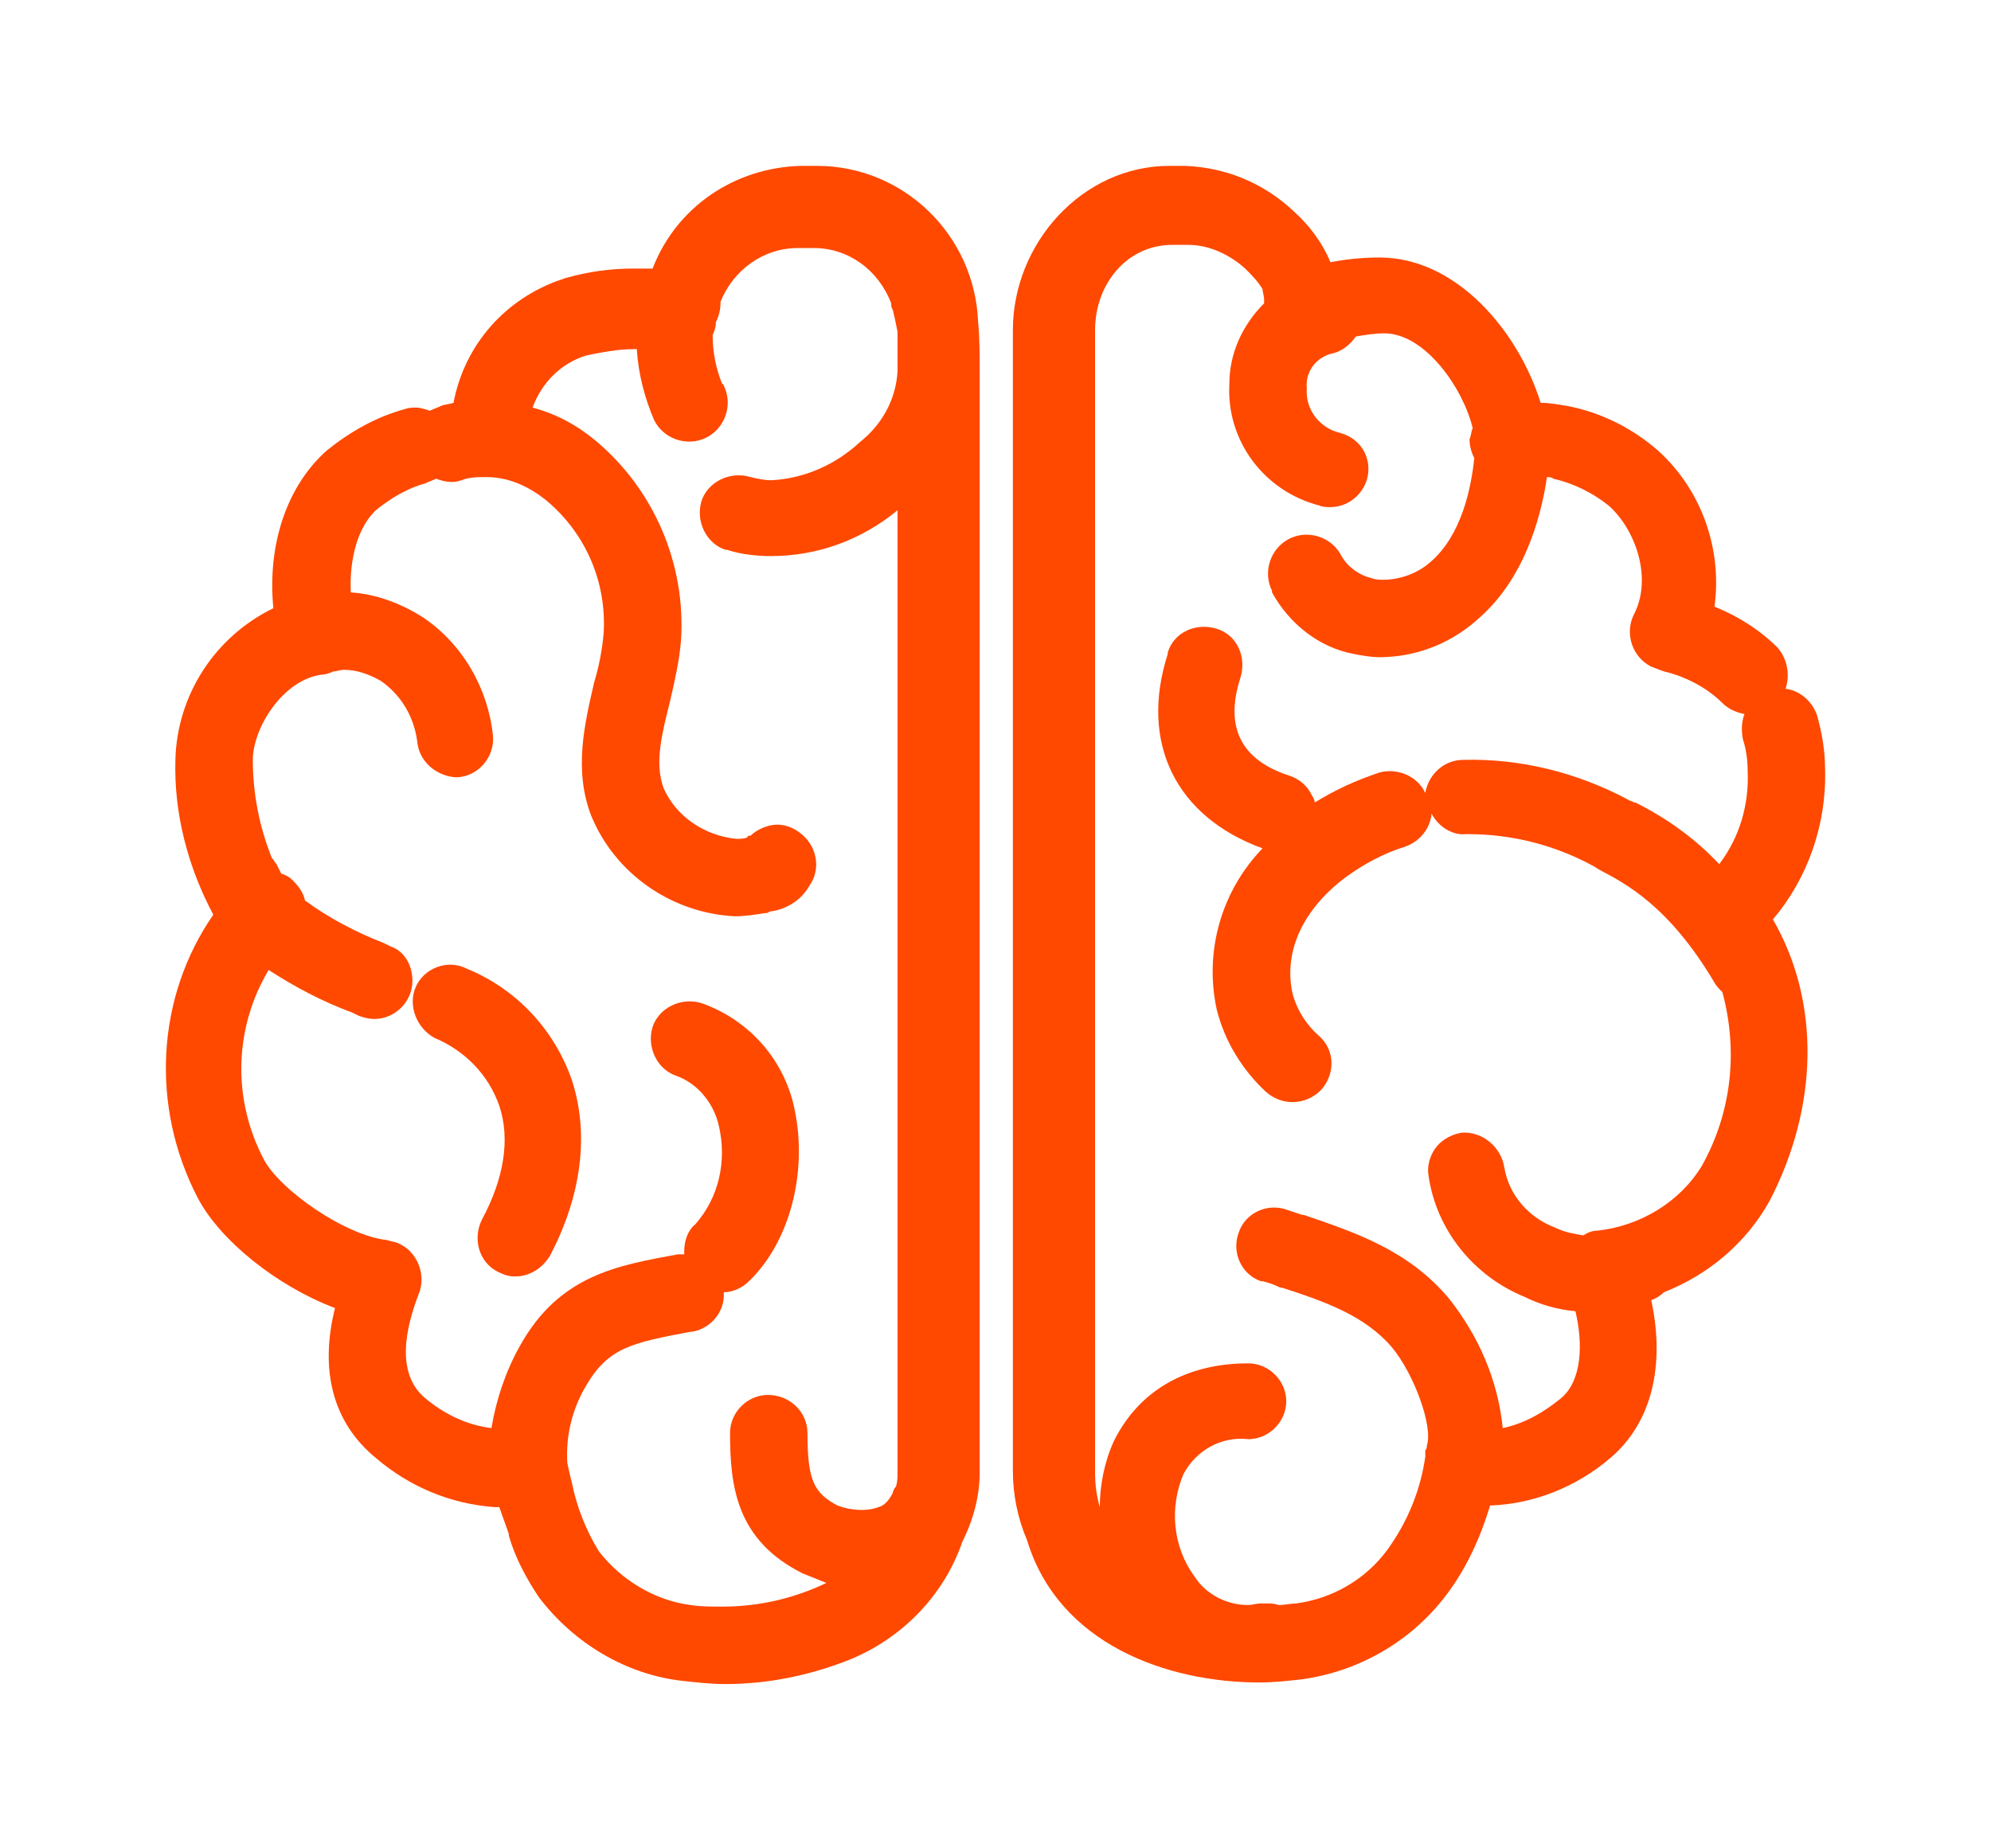
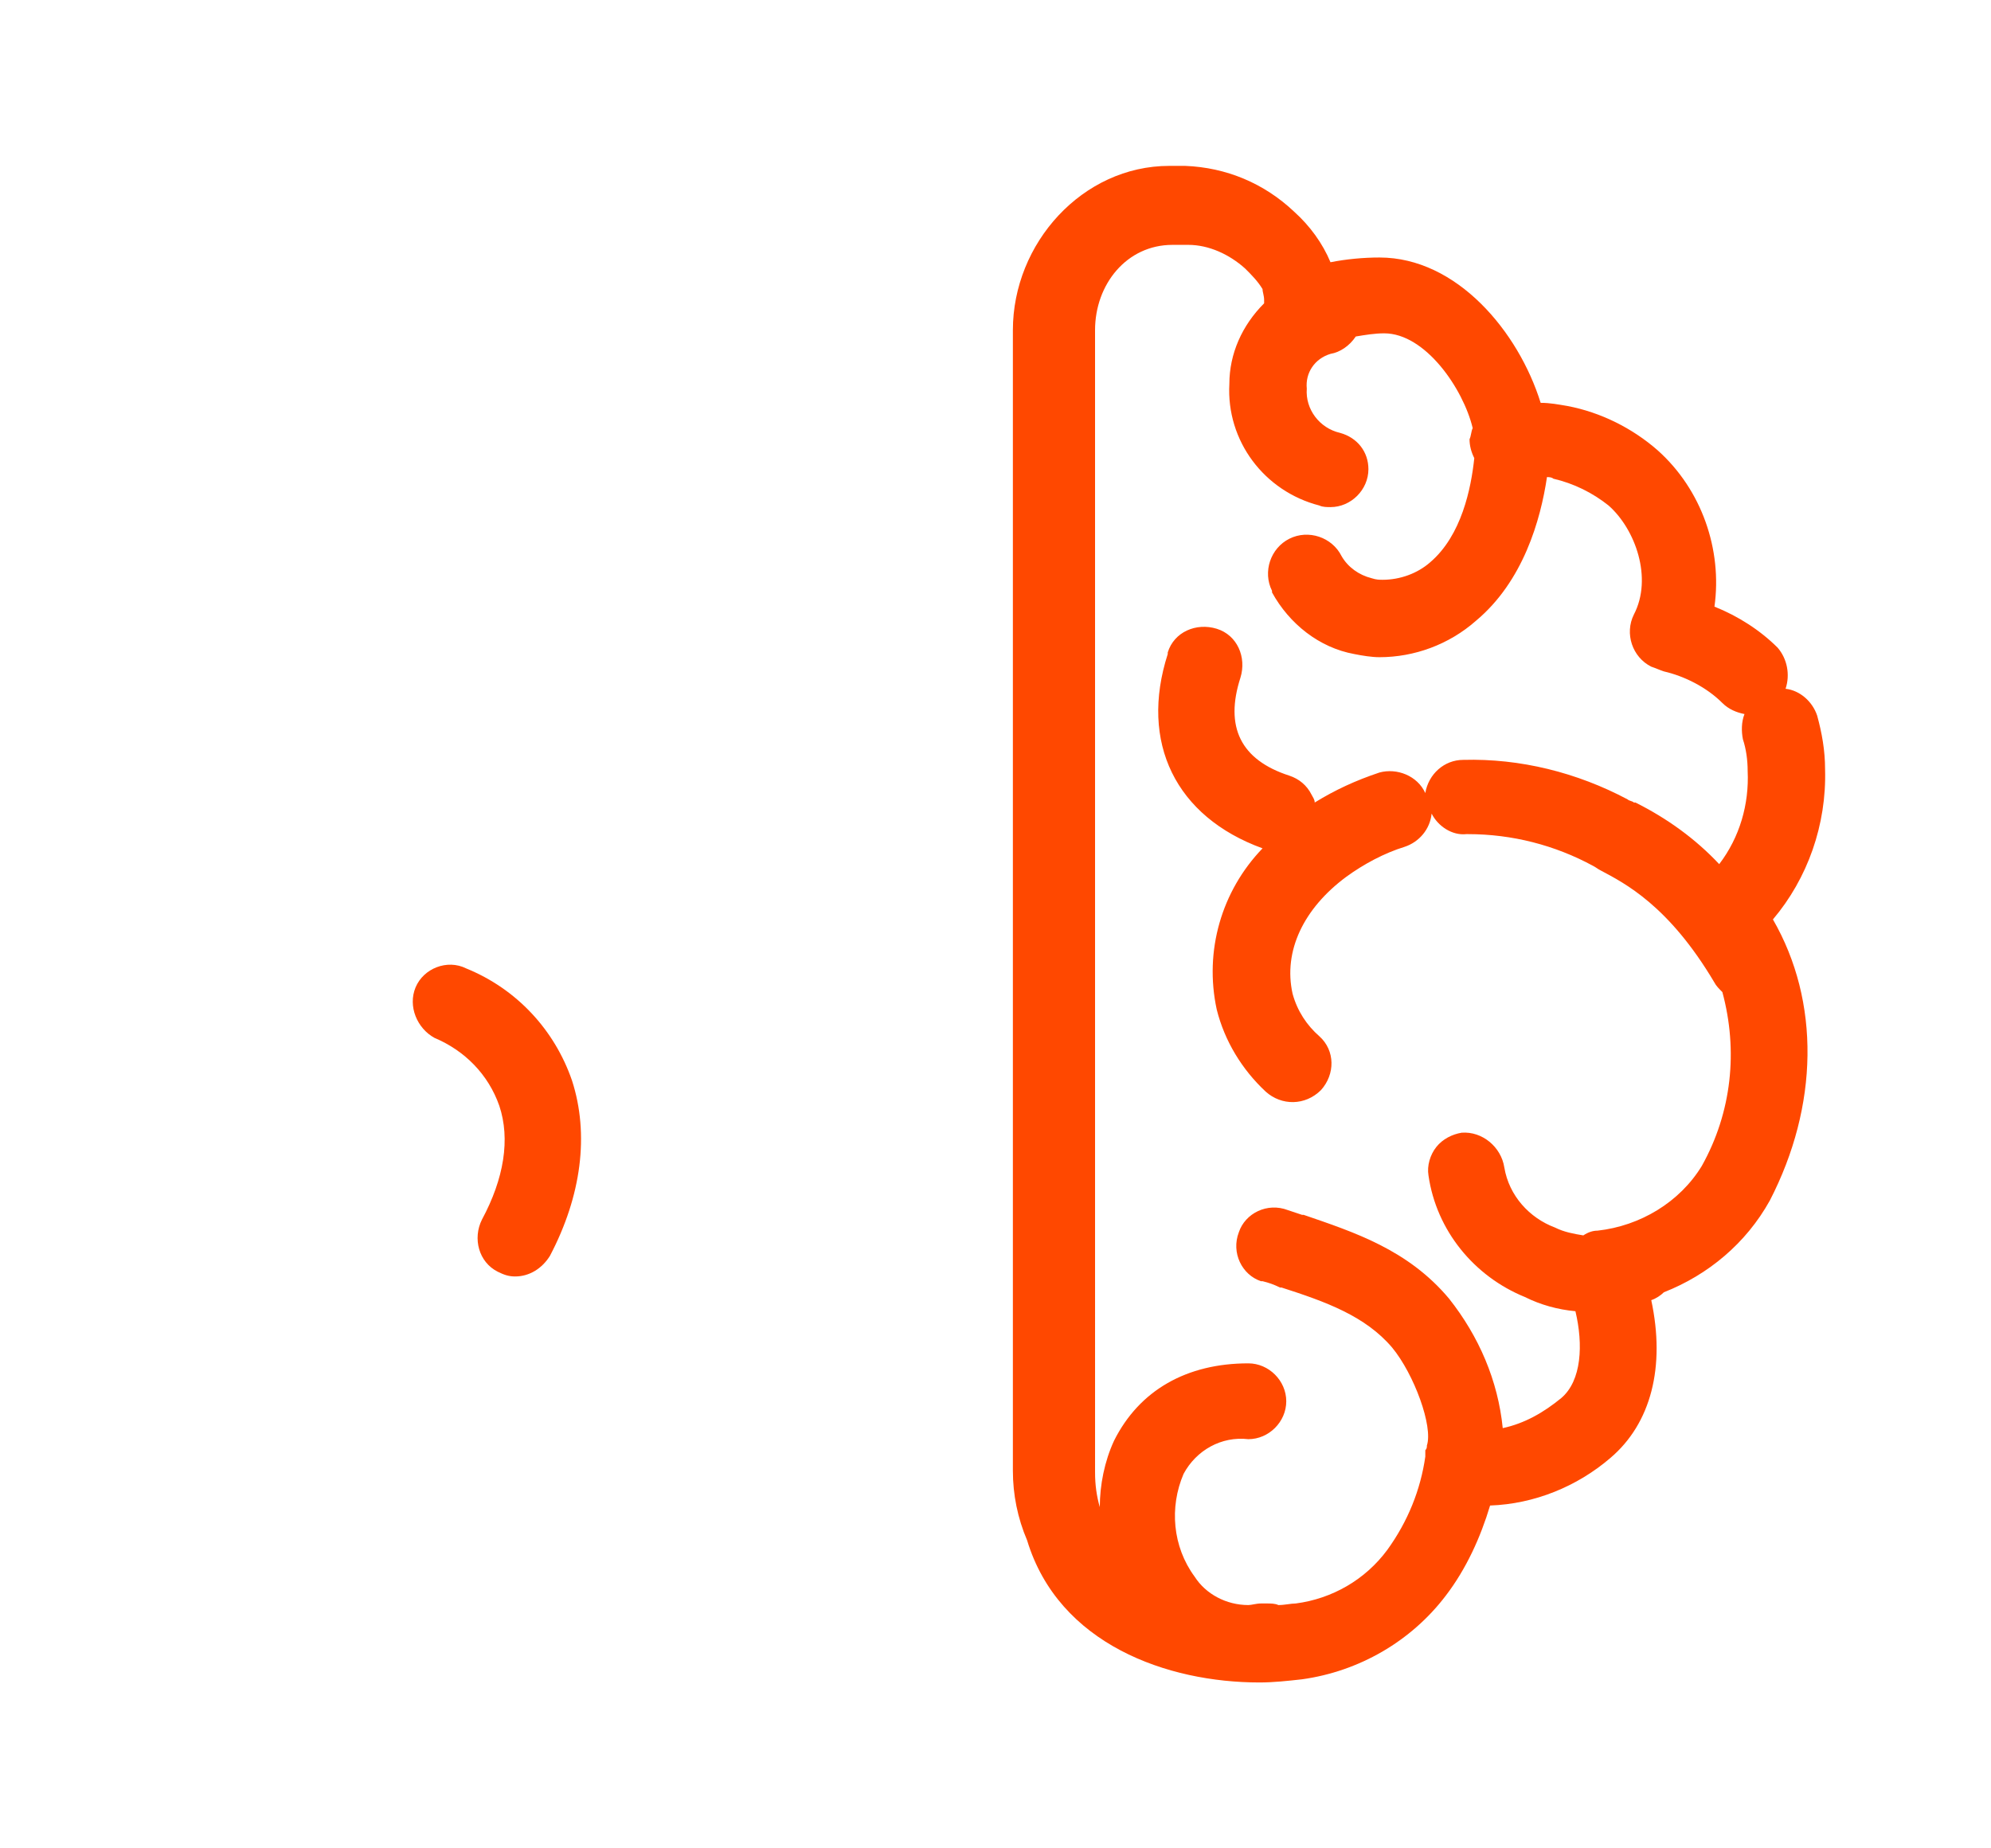
<svg xmlns="http://www.w3.org/2000/svg" x="0px" y="0px" viewBox="0 0 126 117" style="enable-background:new 0 0 126 117;" xml:space="preserve">
-   <path fill="#ff4800" d="M12.5,75.8c1.4,2.7,5,5.6,8.7,7c-1,4-0.1,7.3,2.6,9.5c2.1,1.8,4.7,2.9,7.5,3.1c0.1,0,0.2,0,0.3,0 c0.2,0.6,0.4,1.1,0.6,1.7c0,0,0,0.1,0,0.1c0.4,1.4,1.1,2.7,1.9,3.9c2.2,2.9,5.5,4.9,9.1,5.3c0.9,0.1,1.8,0.2,2.7,0.2 c2.6,0,5.1-0.5,7.5-1.4c3.5-1.3,6.3-4.1,7.5-7.6c0.7-1.4,1.1-2.9,1.1-4.4V23.4c0-0.9,0-2-0.1-3c-0.2-5.5-4.7-9.9-10.2-9.9h-1 c-4.2,0.1-7.9,2.6-9.4,6.5c-0.4,0-0.8,0-1.2,0c-1.5,0-2.9,0.2-4.3,0.6c-0.1,0-0.2,0.1-0.3,0.1c-3.5,1.2-6.1,4.1-6.8,7.8 c-0.3,0.1-0.6,0.1-0.8,0.2c-0.2,0.1-0.5,0.2-0.7,0.3c-0.3-0.1-0.6-0.2-0.9-0.2c-0.2,0-0.4,0-0.7,0.1c-1.8,0.5-3.4,1.4-4.9,2.6 c-2.5,2.2-3.8,5.9-3.4,10c-3.7,1.8-6.1,5.5-6.2,9.6c-0.1,3.4,0.8,6.8,2.4,9.8C9.9,63.1,9.5,70,12.5,75.8 M24.7,59.9l-0.4-0.2 c-1.8-0.7-3.5-1.6-5-2.7c-0.1-0.5-0.4-0.9-0.8-1.3c-0.2-0.2-0.4-0.3-0.7-0.4c-0.1-0.2-0.2-0.4-0.3-0.6c-0.1-0.1-0.2-0.3-0.3-0.4 c-0.8-2-1.2-4.1-1.2-6.2c0-2,1.9-5.1,4.4-5.4c0.2,0,0.5-0.1,0.7-0.2c0.2,0,0.4-0.1,0.7-0.1c0.8,0,1.6,0.3,2.3,0.7 c1.3,0.9,2.1,2.3,2.3,3.8c0.1,1.3,1.2,2.2,2.4,2.3c0.1,0,0.1,0,0.2,0c1.3-0.1,2.3-1.3,2.2-2.6c-0.3-3-1.9-5.8-4.4-7.5 c-1.4-0.9-3-1.5-4.6-1.6c-0.1-2,0.4-4.2,1.7-5.3c0.9-0.7,1.9-1.3,3-1.6c0.2-0.1,0.5-0.2,0.7-0.3c0.5,0.2,1.1,0.3,1.6,0.1 c0.5-0.2,1-0.2,1.6-0.2c1.4,0,2.7,0.6,3.8,1.5c2.5,2.1,3.8,5.2,3.6,8.4c-0.1,1.1-0.3,2.1-0.6,3.1c-0.6,2.6-1.3,5.5-0.2,8.4 c1.5,3.7,5.1,6.2,9.1,6.4c0.6,0,1.3-0.1,1.9-0.2c0.1,0,0.2,0,0.3-0.1c1-0.1,2-0.7,2.5-1.6c0.8-1.1,0.5-2.6-0.6-3.4 c-0.4-0.3-0.9-0.5-1.4-0.5c-0.6,0-1.3,0.3-1.7,0.7c-0.1,0-0.2,0-0.2,0.1c-0.2,0.1-0.5,0.1-0.7,0.1c-2-0.2-3.8-1.4-4.6-3.2 c-0.6-1.6-0.1-3.5,0.4-5.5c0.3-1.3,0.6-2.6,0.7-3.9c0.3-4.8-1.7-9.5-5.4-12.6c-1.2-1-2.5-1.7-4-2.1c0.6-1.6,1.8-2.8,3.4-3.3 c1-0.2,2-0.4,3-0.4c0.1,0,0.1,0,0.2,0c0.1,1.6,0.5,3.1,1.1,4.5c0.6,1.2,2.1,1.7,3.3,1.1c1.2-0.6,1.7-2.1,1.1-3.3c0,0,0-0.1-0.1-0.1 c-0.4-1-0.6-2-0.6-3.1c0.1-0.2,0.2-0.5,0.2-0.7c0,0,0-0.1,0-0.1c0.2-0.4,0.3-0.8,0.3-1.3c0.8-2,2.7-3.4,4.9-3.4h1 c2.2,0,4.1,1.4,4.9,3.5c0,0.1,0,0.3,0.1,0.4c0.1,0.4,0.2,0.9,0.3,1.4c0,0,0,0.1,0,0.1v2.4c-0.1,1.8-1,3.4-2.4,4.5 c-1.5,1.4-3.5,2.3-5.6,2.4c-0.4,0-0.9-0.1-1.3-0.2c-1.3-0.4-2.7,0.3-3.1,1.5c-0.4,1.3,0.3,2.7,1.5,3.1c0,0,0.1,0,0.1,0 c0.9,0.3,1.9,0.4,2.8,0.4c2.9,0,5.7-1,8-2.9v60.9c0,0.3,0,0.6-0.1,0.9c-0.1,0.1-0.2,0.3-0.2,0.4c-0.2,0.4-0.5,0.8-0.9,0.9 c-0.8,0.3-1.8,0.2-2.6-0.1c-1.5-0.8-1.9-1.6-1.9-4.6c0-1.3-1.1-2.4-2.5-2.4c-1.3,0-2.4,1.1-2.4,2.4c0,3.4,0.4,6.8,4.6,8.9 c0.5,0.2,1,0.4,1.5,0.6c-2.1,1-4.3,1.5-6.6,1.5c-0.7,0-1.4,0-2-0.1c-2.3-0.3-4.4-1.6-5.8-3.4c-0.8-1.3-1.4-2.8-1.7-4.3 c-0.1-0.4-0.2-0.8-0.3-1.3c-0.1-1.7,0.3-3.4,1.2-4.9c1.4-2.4,2.9-2.7,6.6-3.4l0.1,0c1.2-0.2,2.1-1.3,2-2.5c0.6,0,1.2-0.3,1.6-0.7 c2.6-2.5,3.7-6.9,2.9-10.8c-0.6-3.1-2.8-5.7-5.9-6.8c-1.3-0.4-2.7,0.3-3.1,1.5c-0.4,1.3,0.3,2.7,1.5,3.1c1.4,0.5,2.4,1.8,2.7,3.2 c0.5,2.2,0,4.5-1.5,6.2c-0.5,0.4-0.7,1.1-0.7,1.7c0,0.1,0,0.1,0,0.2c-0.1,0-0.2,0-0.3,0l-0.1,0c-3.8,0.7-7.5,1.3-10,5.8 c-0.9,1.6-1.5,3.4-1.8,5.2c-1.6-0.2-3-0.9-4.2-1.9c-1.9-1.6-1.2-4.5-0.4-6.6c0.5-1.2-0.1-2.7-1.3-3.2c-0.2-0.1-0.4-0.1-0.7-0.2 c-2.7-0.3-6.8-3.2-7.8-5.1c-2-3.8-1.9-8.3,0.3-12c1.7,1.1,3.4,2,5.3,2.7l0.4,0.2c0.3,0.1,0.6,0.2,1,0.2c1.3,0,2.4-1.1,2.4-2.4 C26.1,61.1,25.6,60.2,24.7,59.9" />
  <path fill="#ff4800" d="M104.9,28.5c-1.6-1.4-3.6-2.4-5.7-2.8c-0.6-0.1-1.1-0.2-1.7-0.2c-1.4-4.5-5.3-9.2-10.2-9.2 c-1,0-2.1,0.1-3.1,0.3c-0.5-1.2-1.3-2.3-2.3-3.2c-1.9-1.8-4.3-2.8-6.9-2.9h-1c-5.5,0-9.9,4.9-9.9,10.4v72.2c0,1.5,0.3,3,0.9,4.4 c2,6.6,8.9,9,14.7,9c0.9,0,1.8-0.1,2.7-0.2c3.6-0.5,6.9-2.4,9.1-5.3c1.3-1.7,2.2-3.7,2.8-5.7c2.8-0.1,5.5-1.2,7.6-3 c2.6-2.2,3.5-5.8,2.6-10c0.3-0.1,0.6-0.3,0.8-0.5c2.8-1.1,5.2-3.1,6.7-5.8c3.1-6,3.2-12.6,0.2-17.8c2.2-2.6,3.4-6,3.3-9.5 c0-1.2-0.2-2.3-0.5-3.4c-0.3-0.9-1.1-1.6-2-1.7c0.3-0.9,0.1-1.9-0.5-2.6c-1.1-1.1-2.5-2-4-2.6C109,34.8,107.7,31,104.9,28.5  M109,44.5c0.4,0.4,0.9,0.6,1.4,0.7c-0.2,0.5-0.2,1.1-0.1,1.6c0.2,0.6,0.3,1.3,0.3,2c0.1,2.1-0.5,4.2-1.8,5.9 c-1.5-1.6-3.3-2.9-5.3-3.9l-0.1,0c-0.1-0.1-0.3-0.1-0.4-0.2c-3.2-1.7-6.8-2.6-10.4-2.5c-1.2,0-2.2,0.9-2.4,2.1 c-0.5-1.1-1.8-1.6-2.9-1.3c-1.5,0.5-2.8,1.1-4.1,1.9c0-0.2-0.1-0.3-0.2-0.5c-0.3-0.6-0.8-1-1.4-1.2c-3.1-1-4.1-3.1-3.1-6.2 c0.4-1.3-0.2-2.7-1.5-3.1c-1.3-0.4-2.7,0.2-3.1,1.5c0,0,0,0,0,0.1c-1.8,5.6,0.5,10.3,6,12.3c-2.6,2.7-3.7,6.5-2.9,10.2 c0.5,2,1.6,3.8,3.1,5.2c1,0.9,2.5,0.9,3.5-0.1c0.9-1,0.9-2.5-0.1-3.4c-0.8-0.7-1.4-1.6-1.7-2.7c-0.6-2.7,0.7-5.4,3.4-7.4 c1.1-0.8,2.4-1.5,3.7-1.9c0.9-0.3,1.6-1.1,1.7-2.1c0.4,0.8,1.3,1.4,2.2,1.3h0.1c2.8,0,5.5,0.7,7.9,2c0.2,0.1,0.3,0.2,0.5,0.3 c1.5,0.8,4.3,2.2,7.2,7.1c0.1,0.2,0.3,0.4,0.5,0.6c1,3.7,0.6,7.6-1.3,11c-1.4,2.3-3.9,3.8-6.6,4.1c-0.3,0-0.6,0.1-0.9,0.3 c-0.6-0.1-1.2-0.2-1.8-0.5c-1.6-0.6-2.9-2-3.2-3.8c-0.2-1.3-1.4-2.3-2.7-2.2c-0.6,0.1-1.2,0.4-1.6,0.9c-0.4,0.5-0.6,1.2-0.5,1.8 c0.5,3.5,2.9,6.4,6.1,7.7c1,0.5,2.1,0.8,3.2,0.9c0.5,2.1,0.4,4.4-0.9,5.5c-1.1,0.9-2.3,1.6-3.7,1.9c-0.3-3-1.5-5.8-3.4-8.2 c-2.6-3.1-6-4.2-9.2-5.3l-0.1,0l-0.9-0.3c-1.3-0.5-2.7,0.2-3.1,1.4c-0.5,1.3,0.2,2.7,1.4,3.1c0,0,0.1,0,0.1,0 c0.4,0.1,0.7,0.2,1.1,0.4l0.1,0c2.8,0.9,5.3,1.8,7,3.8c1.4,1.7,2.6,5,2.2,6.2l0,0c0,0,0,0,0,0c0,0.1,0,0.2-0.1,0.3c0,0,0,0,0,0.1 c0,0.1,0,0.2,0,0.3c-0.3,2.1-1.1,4.1-2.4,5.9c-1.4,1.9-3.5,3.1-5.8,3.4c-0.3,0-0.7,0.1-1.1,0.1c-0.2-0.1-0.5-0.1-0.7-0.1 c-0.1,0-0.3,0-0.4,0c-0.3,0-0.6,0.1-0.8,0.1c-1.4,0-2.7-0.7-3.4-1.8c-1.4-1.9-1.6-4.4-0.7-6.5c0.8-1.5,2.4-2.4,4.1-2.2 c1.3,0,2.4-1.1,2.4-2.4c0-1.3-1.1-2.4-2.4-2.4l0,0c-3.9,0-6.9,1.7-8.5,4.9c-0.6,1.3-0.9,2.8-0.9,4.2c-0.2-0.7-0.3-1.4-0.3-2.2V20.9 c0-2.9,2-5.4,4.9-5.4h1c1.3,0,2.6,0.6,3.6,1.5c0.4,0.4,0.8,0.8,1.1,1.3c0,0.2,0.1,0.4,0.1,0.7c0,0.1,0,0.2,0,0.2 c-1.4,1.4-2.2,3.2-2.2,5.1c-0.2,3.6,2.2,6.8,5.7,7.7c0.2,0.1,0.5,0.1,0.7,0.1c1.3,0,2.4-1.1,2.4-2.4c0-1.1-0.7-2-1.8-2.3 c-1.3-0.3-2.2-1.5-2.1-2.8c-0.1-1,0.5-1.9,1.5-2.2c0.6-0.1,1.2-0.5,1.6-1.1c0.6-0.1,1.2-0.2,1.8-0.2c2.6,0,5,3.5,5.6,6 c-0.1,0.2-0.1,0.5-0.2,0.7c0,0.4,0.1,0.8,0.3,1.2c-0.2,1.9-0.8,4.9-2.8,6.6c-0.8,0.7-1.9,1.1-3,1.1c-0.2,0-0.4,0-0.7-0.1 c-0.8-0.2-1.5-0.7-1.9-1.4c-0.6-1.2-2.1-1.7-3.3-1.1c-1.2,0.6-1.7,2.1-1.1,3.3c0,0,0,0.1,0,0.1c1.1,2,3,3.5,5.2,3.9 c0.5,0.1,1.1,0.2,1.6,0.2c2.2,0,4.4-0.8,6.1-2.3c3-2.5,4.1-6.4,4.5-9.1c0.1,0,0.3,0,0.4,0.1c1.3,0.3,2.5,0.9,3.5,1.7 c1.7,1.5,2.8,4.6,1.6,6.9c-0.6,1.2-0.1,2.7,1.1,3.3c0.3,0.1,0.5,0.2,0.8,0.3C106.6,42.8,108,43.5,109,44.5" />
  <path fill="#ff4800" d="M27.5,65.7c1.9,0.8,3.4,2.3,4.1,4.3c0.7,2.1,0.3,4.6-1.1,7.2c-0.6,1.2-0.2,2.7,1,3.3c0,0,0,0,0,0 c0.4,0.2,0.7,0.3,1.1,0.3c0.9,0,1.7-0.5,2.2-1.3c2-3.8,2.5-7.7,1.4-11.1c-1.1-3.2-3.5-5.8-6.7-7.1c-1.2-0.6-2.7,0-3.2,1.2 C25.8,63.7,26.4,65.1,27.5,65.7" />
</svg>